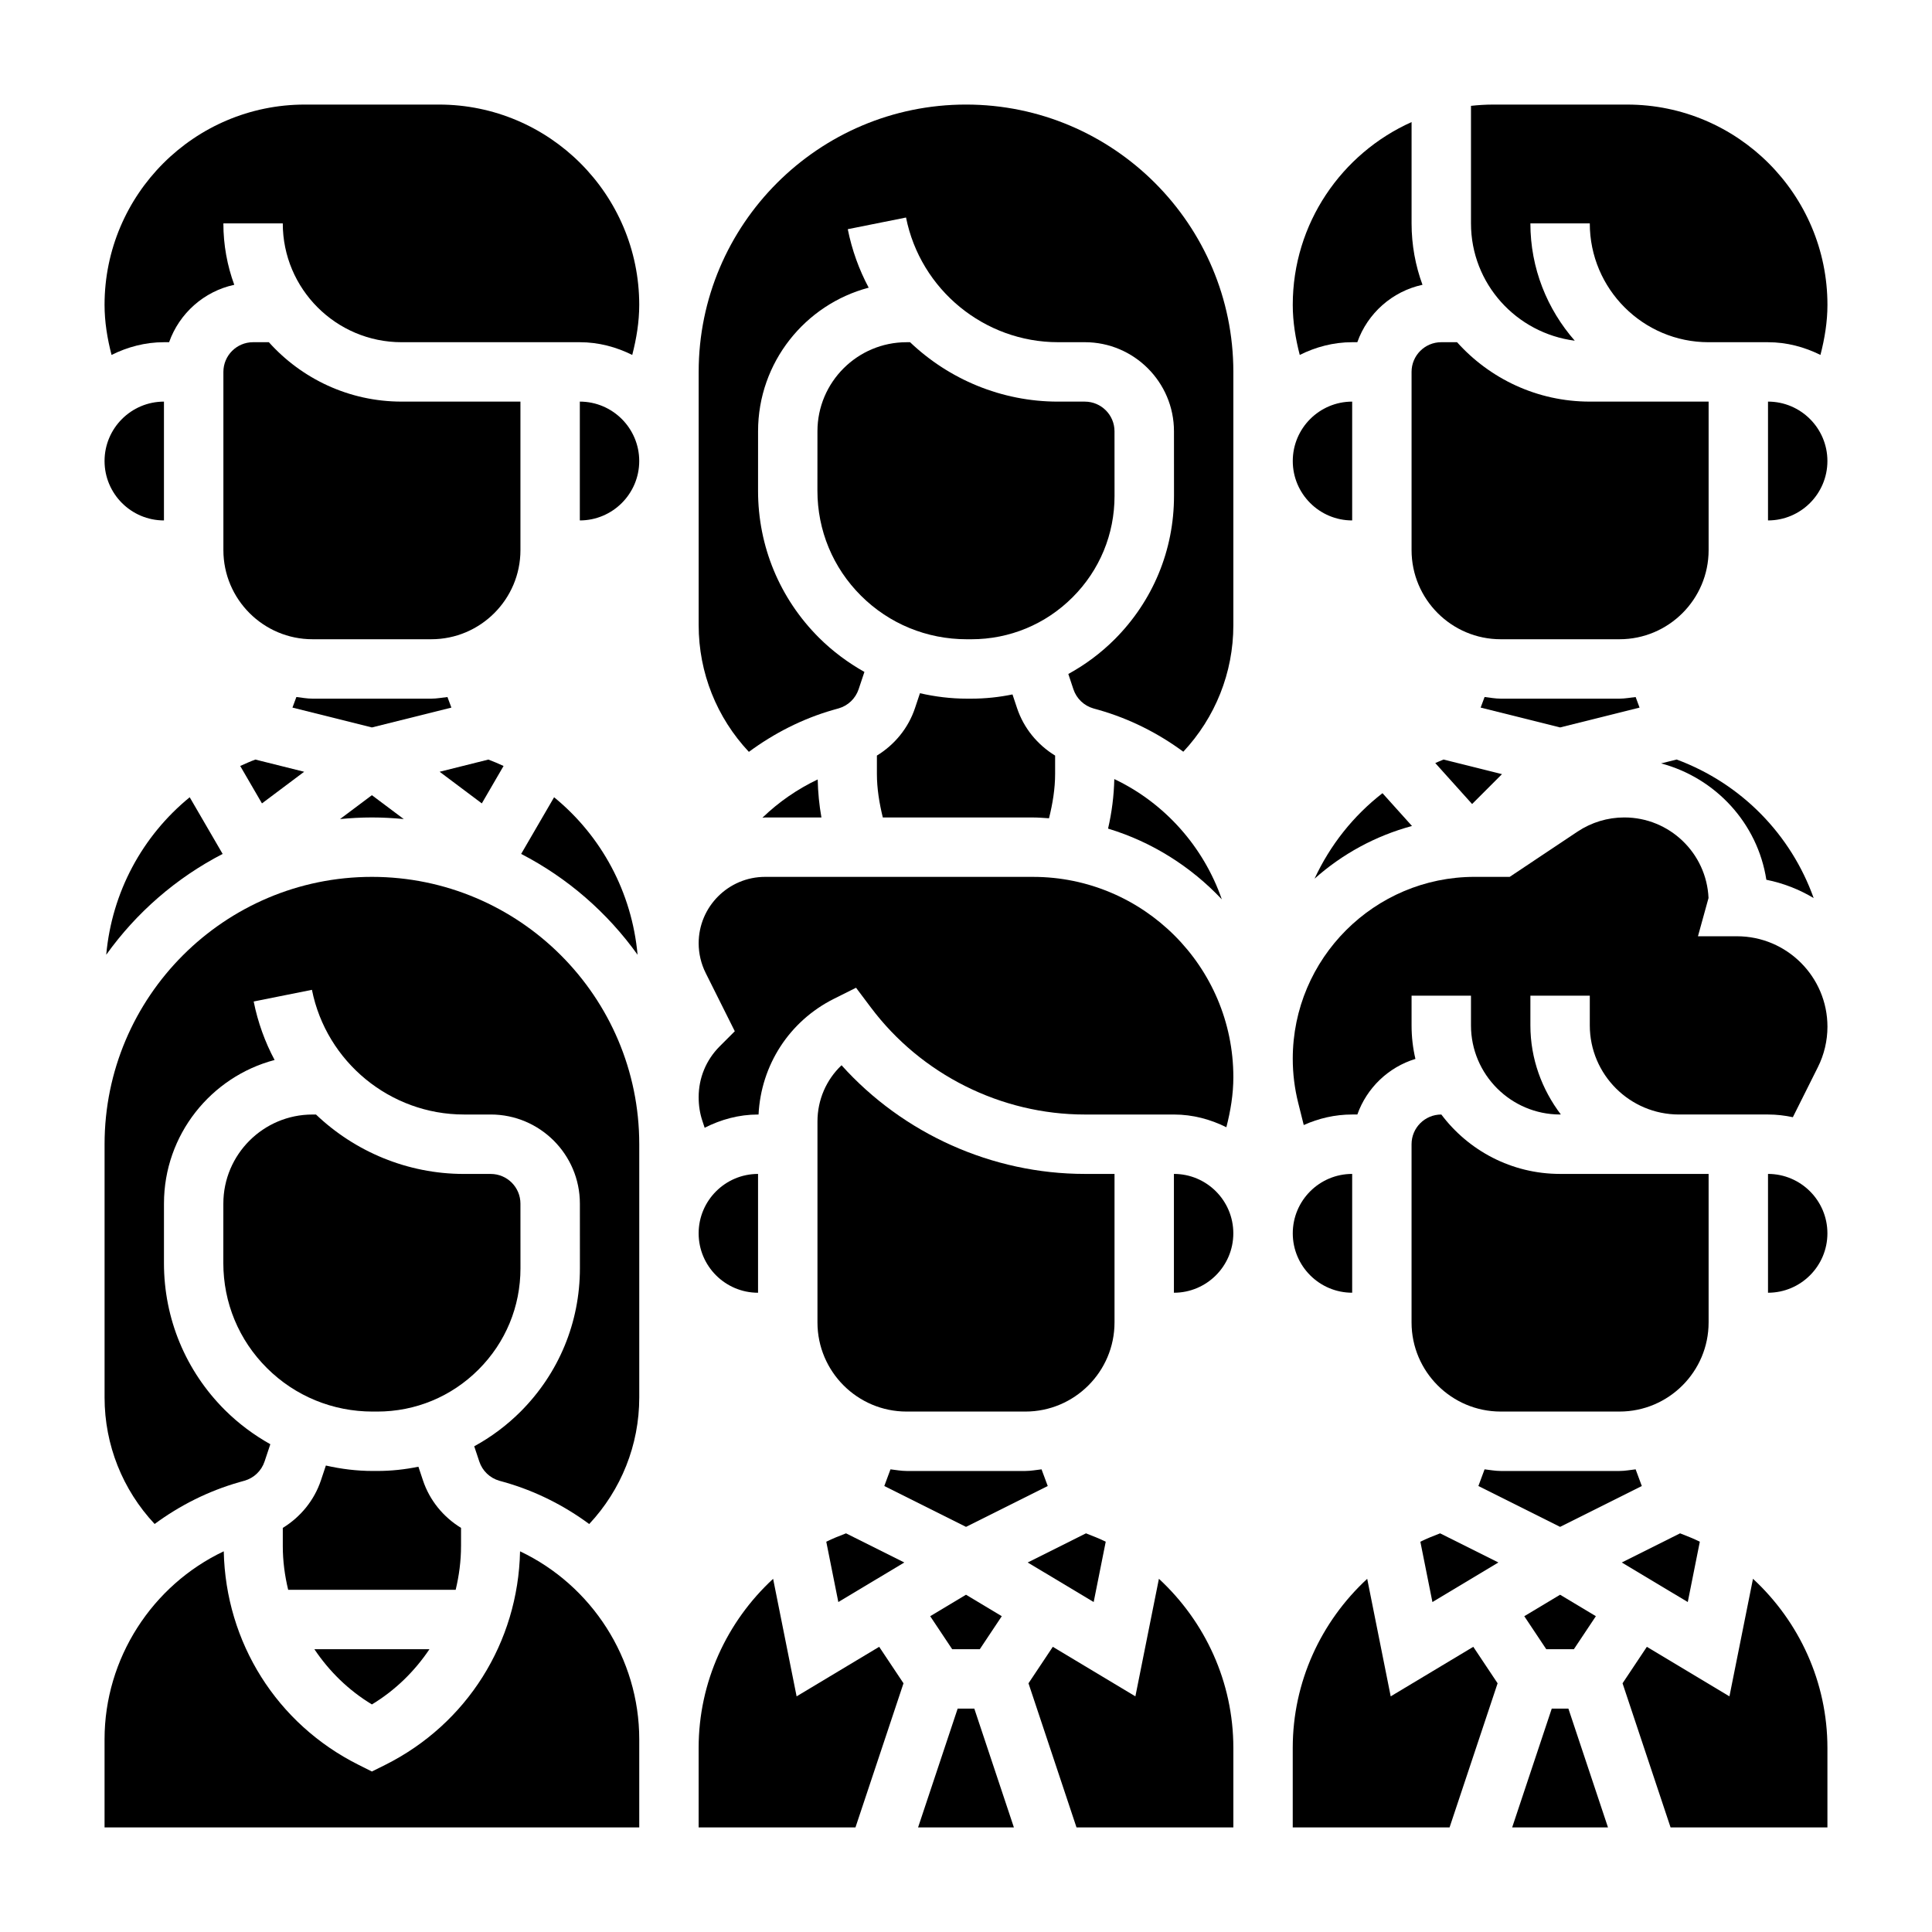
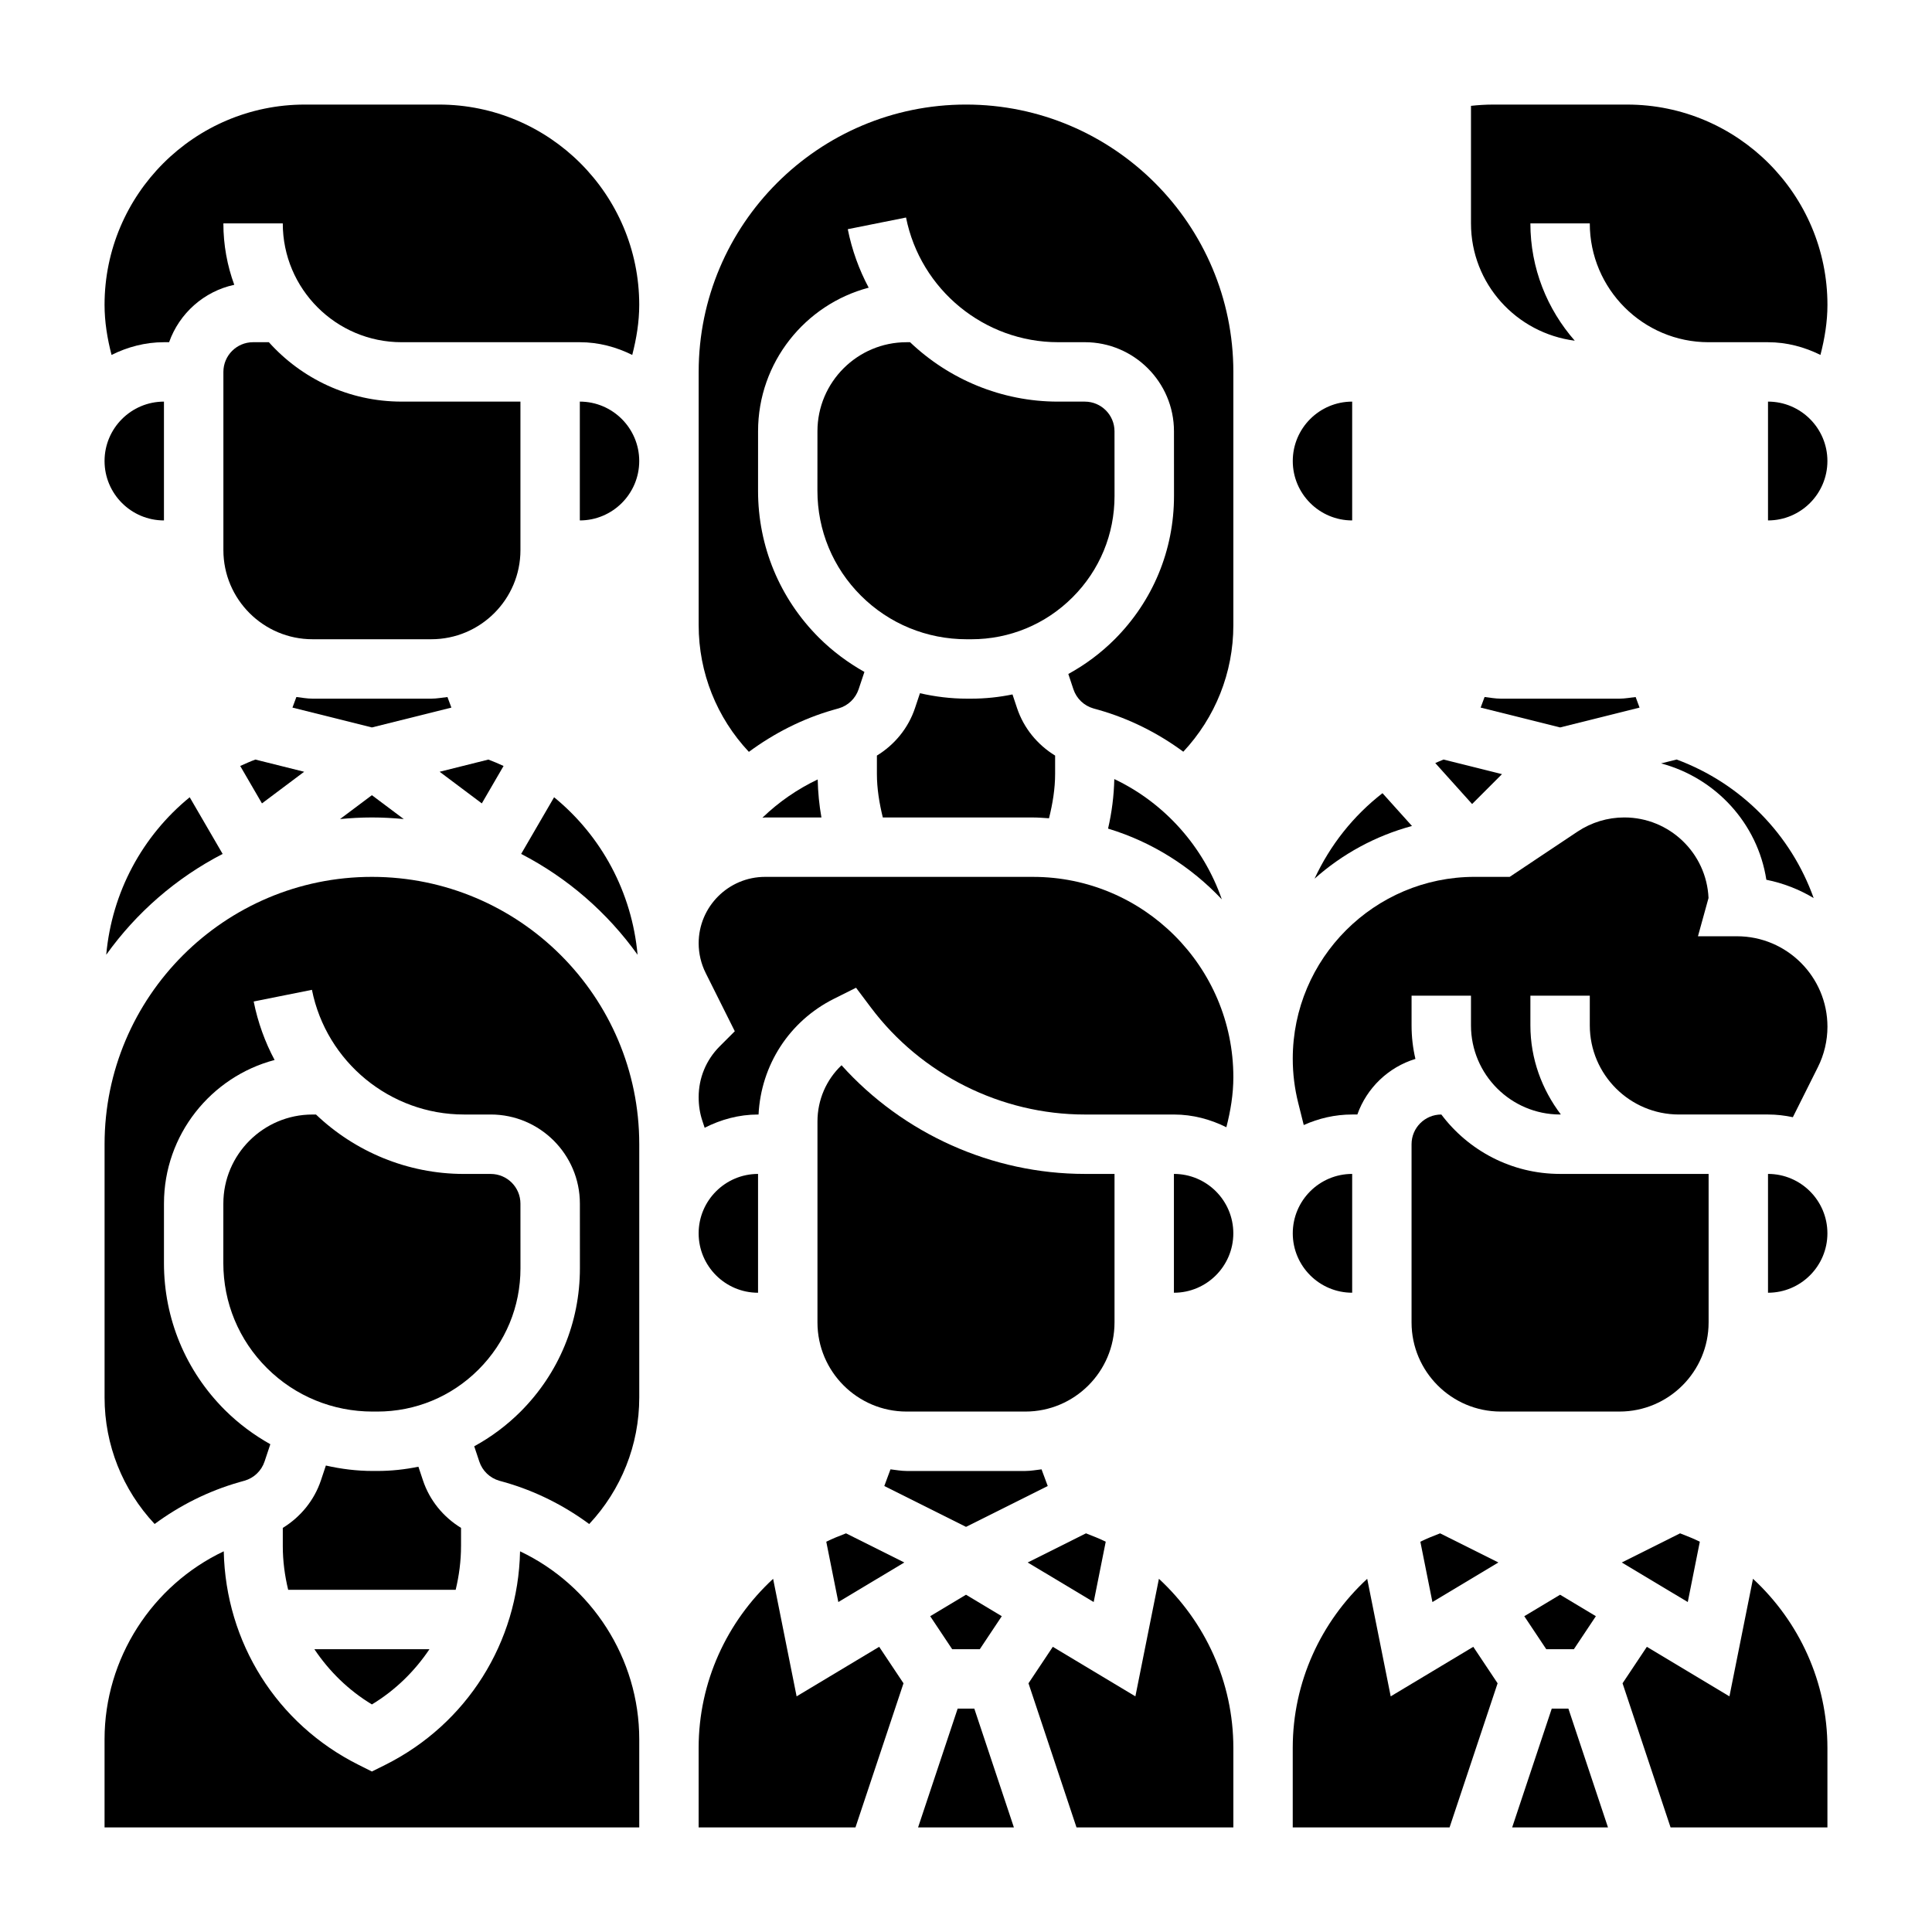
<svg xmlns="http://www.w3.org/2000/svg" fill="#000000" width="800px" height="800px" version="1.1" viewBox="144 144 512 512">
  <g>
    <path d="m234.11 361.06c2.777-0.266 5.594-0.426 8.445-0.426 2.852 0 5.668 0.156 8.445 0.426l-8.445-6.328z" />
    <path d="m207.66 346.99 5.762 9.918 11.18-8.383-12.926-3.234c-1.371 0.504-2.691 1.102-4.016 1.699z" />
    <path d="m262.58 328.72c-1.426 0.156-2.812 0.43-4.277 0.43h-31.488c-1.465 0-2.852-0.277-4.273-0.434l-1.039 2.801 21.059 5.262 21.059-5.258z" />
    <path d="m277.45 346.99c-1.324-0.598-2.644-1.188-4.016-1.699l-12.926 3.234 11.18 8.383z" />
    <path d="m290.84 355.28-8.73 15.02c12.297 6.344 22.852 15.539 30.852 26.719-1.504-16.578-9.578-31.496-22.121-41.738z" />
    <path d="m400.23 313.41h1.18c10.141 0 19.68-3.961 26.844-11.133 7.172-7.172 11.117-16.711 11.109-26.852l-0.008-17.129c0-4.336-3.527-7.863-7.871-7.863h-7.102c-14.996 0-28.906-5.934-39.203-15.742h-0.93c-13.02 0-23.617 10.586-23.617 23.594l-0.008 15.75c0 10.523 4.102 20.414 11.547 27.836 7.465 7.438 17.434 11.539 28.043 11.539h0.016z" />
    <path d="m417.77 360.64c1.426 0 2.816 0.125 4.227 0.211 0.961-3.856 1.621-7.773 1.621-11.797v-4.816c-4.691-2.875-8.32-7.273-10.094-12.602l-1.203-3.606c-3.547 0.73-7.191 1.121-10.895 1.121h-1.18-0.016c-4.242 0-8.398-0.52-12.43-1.441l-1.309 3.922c-1.777 5.336-5.414 9.738-10.102 12.602v4.816c0 3.938 0.637 7.793 1.566 11.586z" />
    <path d="m281.92 250.43h-31.488c-13.957 0-26.52-6.086-35.18-15.742h-4.18c-4.344 0-7.871 3.527-7.871 7.871v47.23c0 13.02 10.598 23.617 23.617 23.617h31.488c13.02 0 23.617-10.598 23.617-23.617z" />
    <path d="m439.36 494.46v-39.359h-7.871c-24.578 0-48.16-10.652-64.473-28.797-4.031 3.82-6.379 9.156-6.379 14.91v53.246c0 13.02 10.598 23.617 23.617 23.617h31.488c13.02 0 23.617-10.594 23.617-23.617z" />
    <path d="m361.69 360.64c-0.598-3.312-0.914-6.684-0.992-10.078-5.422 2.582-10.375 6.008-14.656 10.148 0.246-0.004 0.465-0.07 0.711-0.07z" />
    <path d="m297.66 250.43v31.488c8.684 0 15.742-7.062 15.742-15.742 0-8.684-7.062-15.746-15.742-15.746z" />
    <path d="m439.3 350.46c-0.094 4.449-0.66 8.832-1.652 13.129 11.668 3.527 21.996 10.102 30.148 18.75-4.816-13.867-15.051-25.496-28.496-31.879z" />
    <path d="m344.89 486.59v-31.488c-8.684 0-15.742 7.062-15.742 15.742-0.004 8.688 7.059 15.746 15.742 15.746z" />
    <path d="m578.5 331.52-1.039-2.801c-1.426 0.156-2.809 0.43-4.273 0.43h-31.488c-1.465 0-2.852-0.277-4.273-0.434l-1.039 2.801 21.055 5.262z" />
-     <path d="m518.08 242.56v47.23c0 13.02 10.598 23.617 23.617 23.617h31.488c13.02 0 23.617-10.598 23.617-23.617v-39.359h-31.488c-13.957 0-26.52-6.086-35.18-15.742h-4.184c-4.344 0-7.871 3.523-7.871 7.871z" />
    <path d="m524.36 346.22 9.762 10.855 7.918-7.918-15.484-3.871c-0.746 0.277-1.453 0.625-2.195 0.934z" />
    <path d="m584.21 346.31c14.43 3.848 25.578 15.848 27.891 30.836 4.504 0.898 8.723 2.566 12.539 4.848-5.977-16.734-19.051-30.309-36.312-36.715z" />
-     <path d="m502.34 234.69h1.363c2.707-7.637 9.227-13.484 17.27-15.215-1.867-5.074-2.891-10.551-2.891-16.273v-26.852c-18.523 8.297-31.488 26.867-31.488 48.445 0 4.512 0.73 8.926 1.852 13.266 4.211-2.09 8.887-3.371 13.895-3.371z" />
    <path d="m390.51 572.31 5.828 8.746h7.32l5.824-8.746-9.484-5.691z" />
    <path d="m561.33 234.29c-7.297-8.32-11.762-19.176-11.762-31.086h15.742c0 17.367 14.121 31.488 31.488 31.488h15.742c5.008 0 9.684 1.281 13.895 3.371 1.121-4.34 1.855-8.758 1.855-13.27 0-29.266-23.816-53.078-53.082-53.078h-35.535c-1.977 0-3.93 0.125-5.848 0.336v31.152c0 16.004 12.035 29.102 27.504 31.086z" />
    <path d="m502.34 281.92v-31.488c-8.684 0-15.742 7.062-15.742 15.742-0.004 8.684 7.059 15.746 15.742 15.746z" />
    <path d="m420.02 533.39c-1.422 0.156-2.809 0.434-4.273 0.434h-31.488c-1.465 0-2.852-0.277-4.273-0.434l-1.637 4.418 21.656 10.828 21.656-10.824z" />
    <path d="m417.77 376.38h-71.012c-9.707 0-17.605 7.894-17.605 17.602 0 2.715 0.645 5.441 1.859 7.871l7.715 15.438-4.016 4.016c-3.582 3.59-5.559 8.367-5.559 13.438 0 2.289 0.332 4.32 0.977 6.273l0.613 1.852c4.277-2.176 9.039-3.512 14.156-3.512h0.125c0.66-13.09 8.141-24.734 19.965-30.66l5.871-2.938 3.945 5.25c13.32 17.75 34.512 28.348 56.688 28.348h23.613c5.008 0 9.684 1.281 13.895 3.371 1.117-4.34 1.852-8.758 1.852-13.266 0-29.27-23.812-53.082-53.082-53.082z" />
    <path d="m455.1 455.1v31.488c8.684 0 15.742-7.062 15.742-15.742 0.004-8.684-7.059-15.746-15.742-15.746z" />
    <path d="m492.37 376.86c7.312-6.512 16.105-11.344 25.82-13.965l-7.816-8.691c-7.762 6.016-13.895 13.793-18.004 22.656z" />
    <path d="m437.03 552.57c-1.684-0.844-3.465-1.527-5.234-2.219l-15.445 7.723 17.484 10.484z" />
    <path d="m596.8 494.46v-39.359h-39.359c-12.855 0-24.285-6.188-31.473-15.742h-0.02c-4.344 0-7.871 3.527-7.871 7.871v47.23c0 13.02 10.598 23.617 23.617 23.617h31.488c13.02 0 23.617-10.594 23.617-23.617z" />
    <path d="m547.95 572.31 5.824 8.746h7.32l5.828-8.746-9.488-5.691z" />
    <path d="m512.55 593.55-6.227-31.148c-12.254 11.328-19.734 27.348-19.734 44.816v21.066h41.562l12.73-38.195-6.445-9.668z" />
-     <path d="m577.46 533.39c-1.426 0.156-2.809 0.434-4.273 0.434h-31.488c-1.465 0-2.852-0.277-4.273-0.434l-1.637 4.418 21.652 10.828 21.656-10.824z" />
    <path d="m502.34 455.1c-8.684 0-15.742 7.062-15.742 15.742 0 8.684 7.062 15.742 15.742 15.742z" />
    <path d="m520.41 552.57 3.195 15.988 17.484-10.484-15.445-7.723c-1.773 0.691-3.551 1.375-5.234 2.219z" />
    <path d="m612.54 250.43v31.488c8.684 0 15.742-7.062 15.742-15.742 0.004-8.684-7.059-15.746-15.742-15.746z" />
    <path d="m612.54 455.1v31.488c8.684 0 15.742-7.062 15.742-15.742 0.004-8.684-7.059-15.746-15.742-15.746z" />
    <path d="m364.78 332.14 1.48-0.418c2.473-0.707 4.465-2.606 5.289-5.078l1.531-4.578c-4.344-2.441-8.391-5.441-12.012-9.035-10.43-10.398-16.184-24.254-16.176-38.988l0.004-15.766c0-18.215 12.461-33.59 29.316-38.039-2.551-4.777-4.441-9.988-5.543-15.5l15.438-3.094c3.824 19.148 20.766 33.043 40.289 33.043h7.102c13.02 0 23.617 10.598 23.617 23.609l0.008 17.121c0.008 14.344-5.574 27.836-15.711 37.992-3.691 3.691-7.832 6.762-12.297 9.203l1.348 4.047c0.82 2.465 2.801 4.367 5.312 5.086l1.418 0.395c8.234 2.356 15.762 6.18 22.395 11.074 8.465-9.051 13.262-20.945 13.262-33.523v-67.133c0-39.07-31.781-70.848-70.848-70.848-39.07 0-70.848 31.781-70.848 70.848v67.133c0 12.594 4.801 24.504 13.305 33.559 6.68-4.922 14.184-8.777 22.32-11.109z" />
    <path d="m594.47 552.57c-1.684-0.844-3.465-1.527-5.234-2.219l-15.445 7.723 17.484 10.484z" />
    <path d="m555.23 596.8-10.492 31.488h25.395l-10.492-31.488z" />
    <path d="m602.32 593.55-21.883-13.129-6.445 9.668 12.727 38.195h41.566v-21.066c0-17.469-7.477-33.488-19.727-44.824z" />
    <path d="m604.32 392.12h-10.344l2.801-10.141c-0.516-11.859-10.324-21.348-22.316-21.348-4.426 0-8.707 1.301-12.398 3.754l-17.977 11.992h-9.289c-26.578 0-48.203 21.625-48.203 48.199 0 3.945 0.488 7.879 1.441 11.684l1.473 5.887c3.926-1.762 8.25-2.793 12.832-2.793h1.371c2.496-7.031 8.219-12.547 15.391-14.73-0.672-2.856-1.02-5.824-1.02-8.887v-7.871h15.742v7.871c0 13.02 10.598 23.617 23.617 23.617h0.203c-4.996-6.598-8.074-14.723-8.074-23.617v-7.871h15.742v7.871c0 13.02 10.598 23.617 23.617 23.617h23.613c2.258 0 4.457 0.262 6.582 0.715l6.629-13.258c1.664-3.312 2.539-7.019 2.539-10.719 0-13.219-10.754-23.973-23.973-23.973z" />
    <path d="m207.35 536.81 1.473-0.418c2.473-0.707 4.465-2.606 5.289-5.078l1.527-4.578c-4.344-2.441-8.391-5.441-12.012-9.035-10.43-10.398-16.184-24.254-16.176-38.988l0.004-15.766c0-18.215 12.461-33.59 29.316-38.039-2.551-4.777-4.441-9.988-5.543-15.5l15.438-3.094c3.824 19.148 20.766 33.043 40.289 33.043h7.102c13.02 0 23.617 10.598 23.617 23.609l0.008 17.121c0.008 14.344-5.574 27.836-15.711 37.992-3.691 3.691-7.832 6.762-12.297 9.203l1.348 4.047c0.82 2.465 2.801 4.367 5.312 5.086l1.418 0.395c8.234 2.356 15.762 6.18 22.395 11.074 8.469-9.051 13.262-20.945 13.262-33.523v-67.133c0-39.07-31.781-70.848-70.848-70.848-39.07 0-70.848 31.781-70.848 70.848v67.133c0 12.57 4.793 24.465 13.266 33.512 6.633-4.891 14.152-8.707 22.371-11.062z" />
    <path d="m266.18 553.72v-4.816c-4.691-2.875-8.32-7.273-10.094-12.602l-1.203-3.606c-3.551 0.73-7.195 1.125-10.895 1.125h-1.18-0.016c-4.242 0-8.398-0.52-12.43-1.441l-1.309 3.922c-1.789 5.336-5.426 9.734-10.109 12.609v4.816c0 3.969 0.52 7.84 1.426 11.582h44.391c0.898-3.742 1.418-7.613 1.418-11.59z" />
    <path d="m187.45 281.92v-31.488c-8.684 0-15.742 7.062-15.742 15.742 0 8.684 7.059 15.746 15.742 15.746z" />
    <path d="m444.89 593.55-21.883-13.129-6.445 9.668 12.723 38.195h41.566v-21.066c0-17.469-7.477-33.488-19.727-44.824z" />
    <path d="m242.56 595.69c6.219-3.762 11.336-8.809 15.25-14.633h-30.496c3.91 5.832 9.027 10.879 15.246 14.633z" />
    <path d="m172.15 397.02c7.996-11.18 18.555-20.371 30.852-26.719l-8.73-15.02c-12.543 10.242-20.621 25.152-22.121 41.738z" />
    <path d="m187.45 234.69h1.363c2.707-7.637 9.227-13.484 17.27-15.215-1.863-5.074-2.887-10.551-2.887-16.273h15.742c0 17.367 14.121 31.488 31.488 31.488h47.23c5.008 0 9.684 1.281 13.895 3.371 1.121-4.34 1.852-8.758 1.852-13.27 0-29.266-23.812-53.078-53.082-53.078h-35.535c-29.266 0-53.078 23.812-53.078 53.078 0 4.512 0.73 8.926 1.852 13.266 4.207-2.086 8.883-3.367 13.891-3.367z" />
    <path d="m362.97 552.57 3.195 15.988 17.484-10.484-15.445-7.723c-1.77 0.691-3.551 1.375-5.234 2.219z" />
    <path d="m281.93 480.1-0.008-17.129c0-4.336-3.527-7.863-7.871-7.863h-7.102c-14.996 0-28.906-5.934-39.203-15.742l-0.938-0.004c-13.02 0-23.617 10.586-23.617 23.594l-0.008 15.75c0 10.523 4.102 20.414 11.547 27.836 7.465 7.438 17.434 11.539 28.043 11.539h0.016 1.18c10.141 0 19.68-3.961 26.844-11.133 7.18-7.168 11.125-16.711 11.117-26.848z" />
    <path d="m397.79 596.8-10.492 31.488h25.395l-10.492-31.488z" />
    <path d="m355.11 593.55-6.227-31.148c-12.258 11.328-19.738 27.348-19.738 44.816v21.066h41.562l12.73-38.195-6.445-9.668z" />
    <path d="m281.82 555.12c-0.512 24.145-14.059 45.746-35.738 56.594l-3.527 1.754-3.519-1.762c-21.688-10.84-35.227-32.441-35.738-56.594-18.957 8.98-31.59 28.371-31.59 49.82v23.352h141.7v-23.348c0-21.445-12.625-40.828-31.582-49.816z" />
  </g>
</svg>